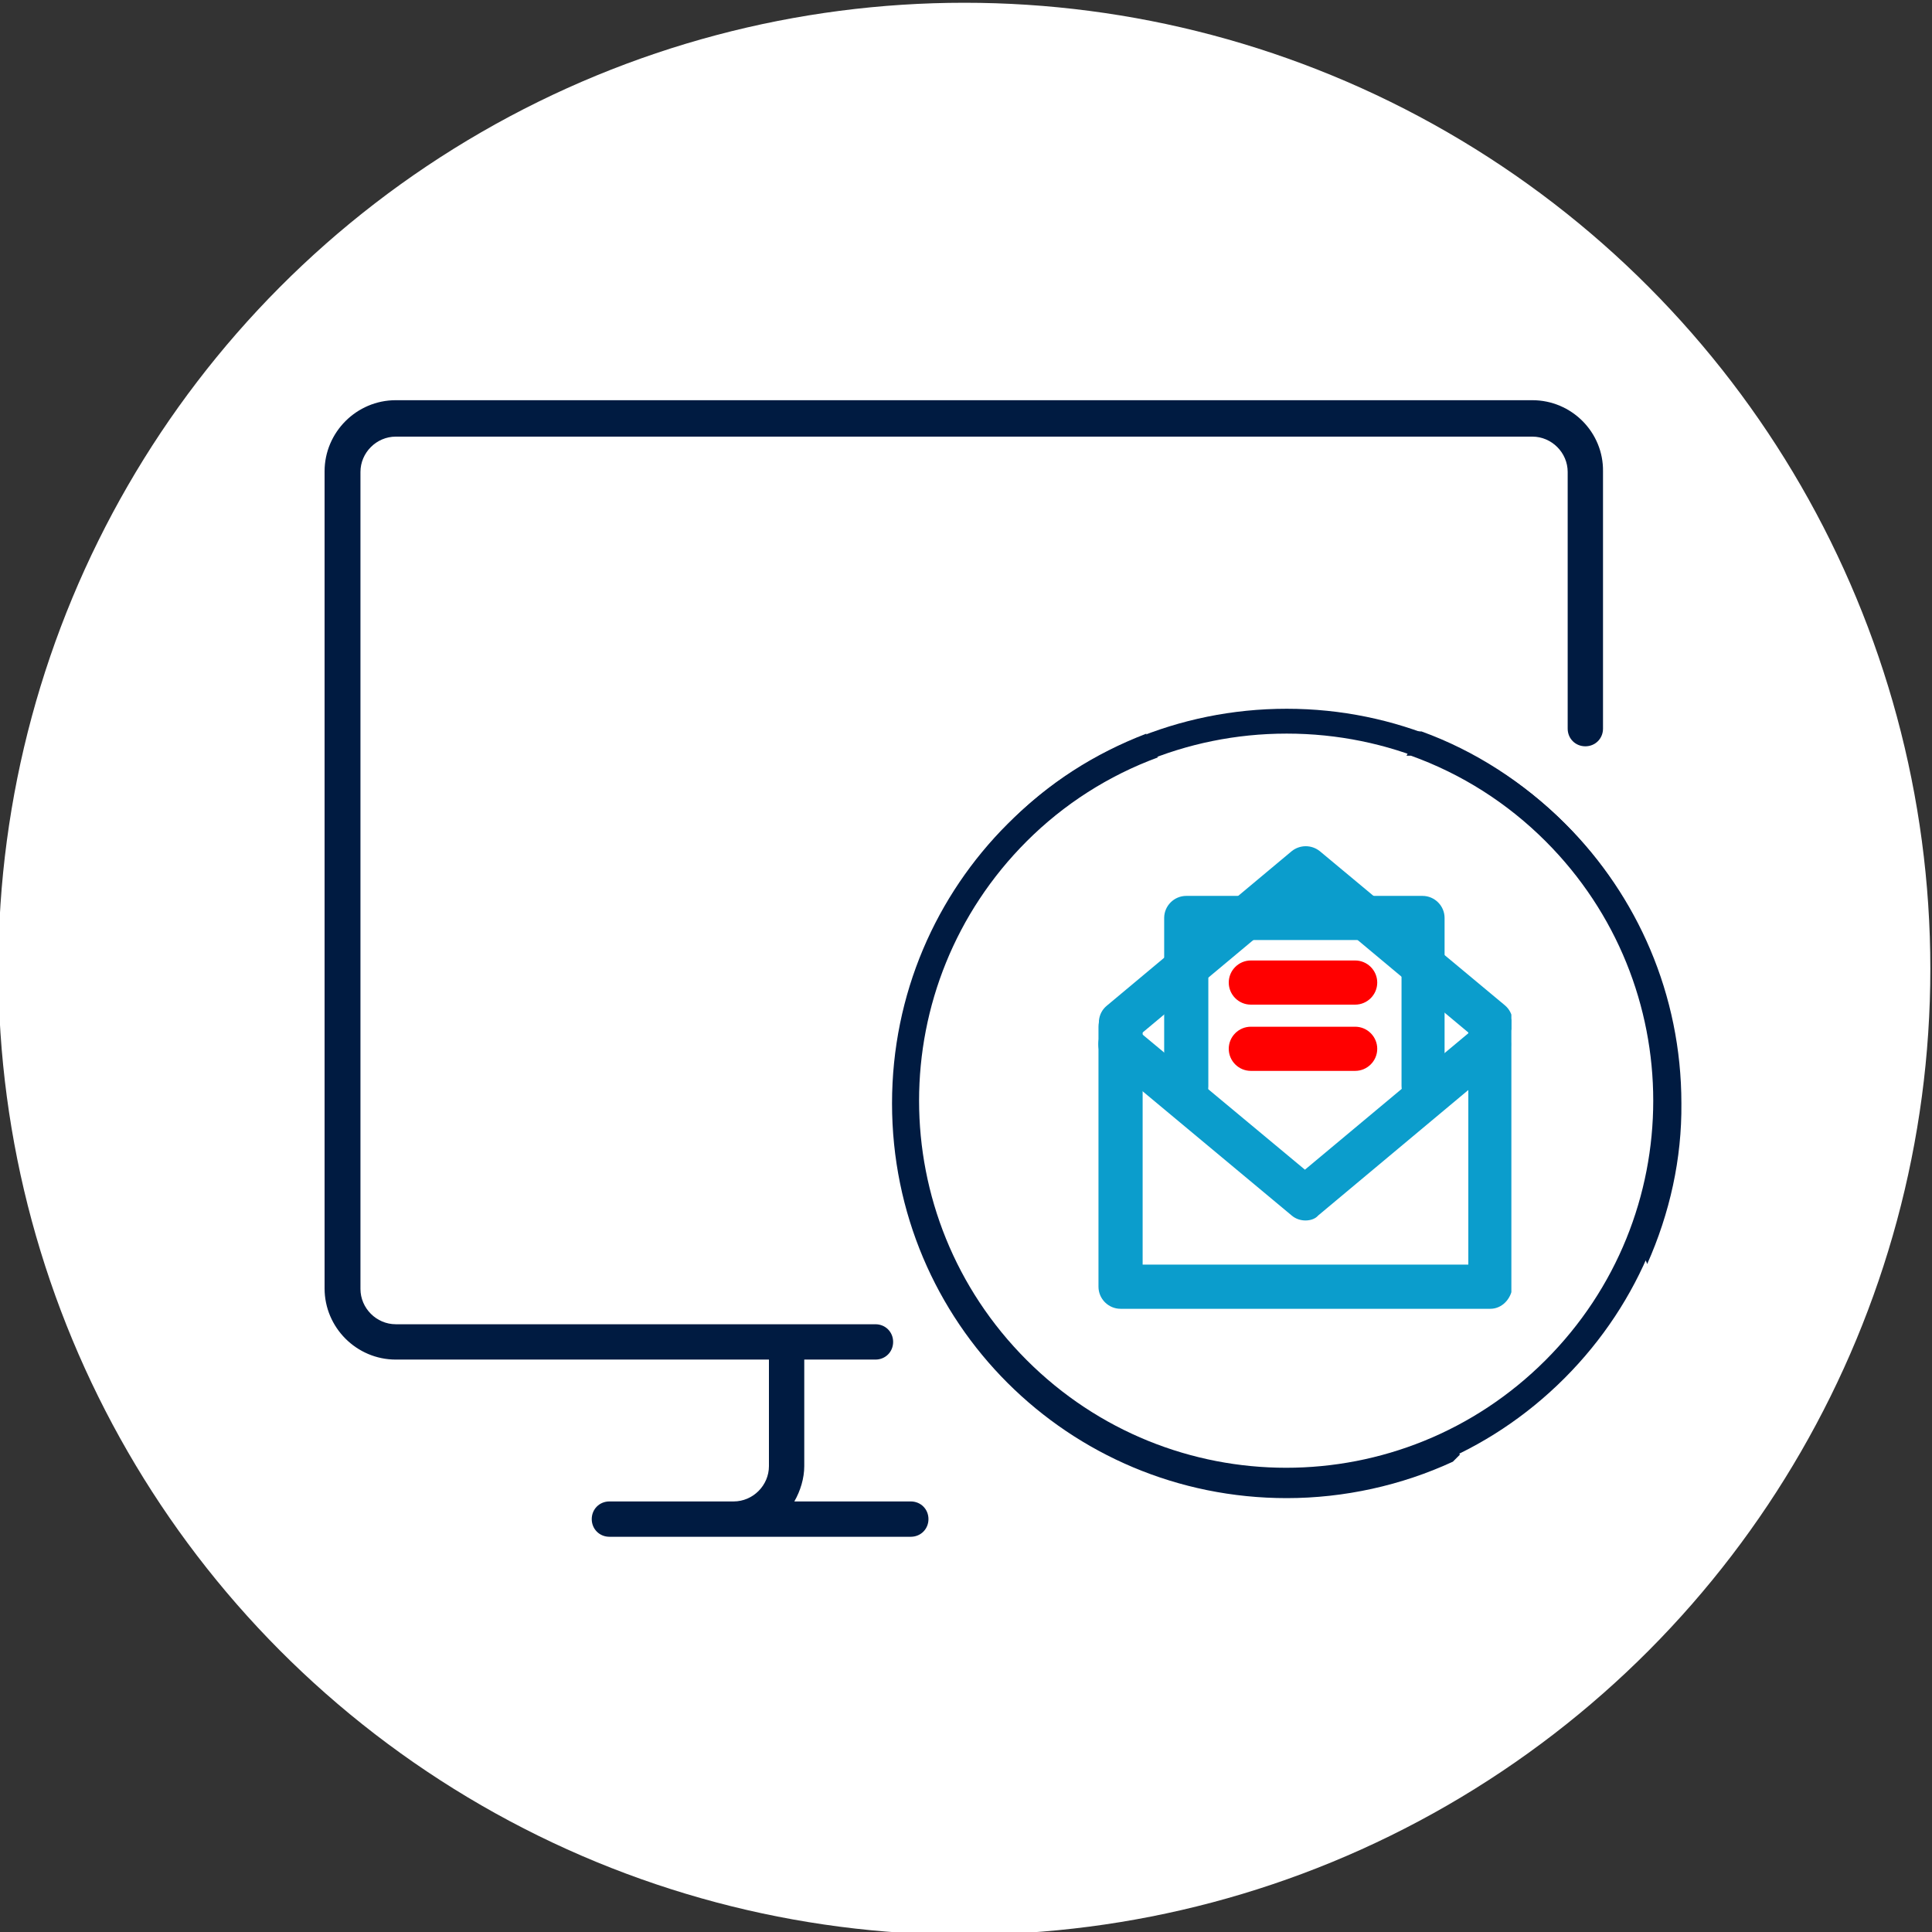
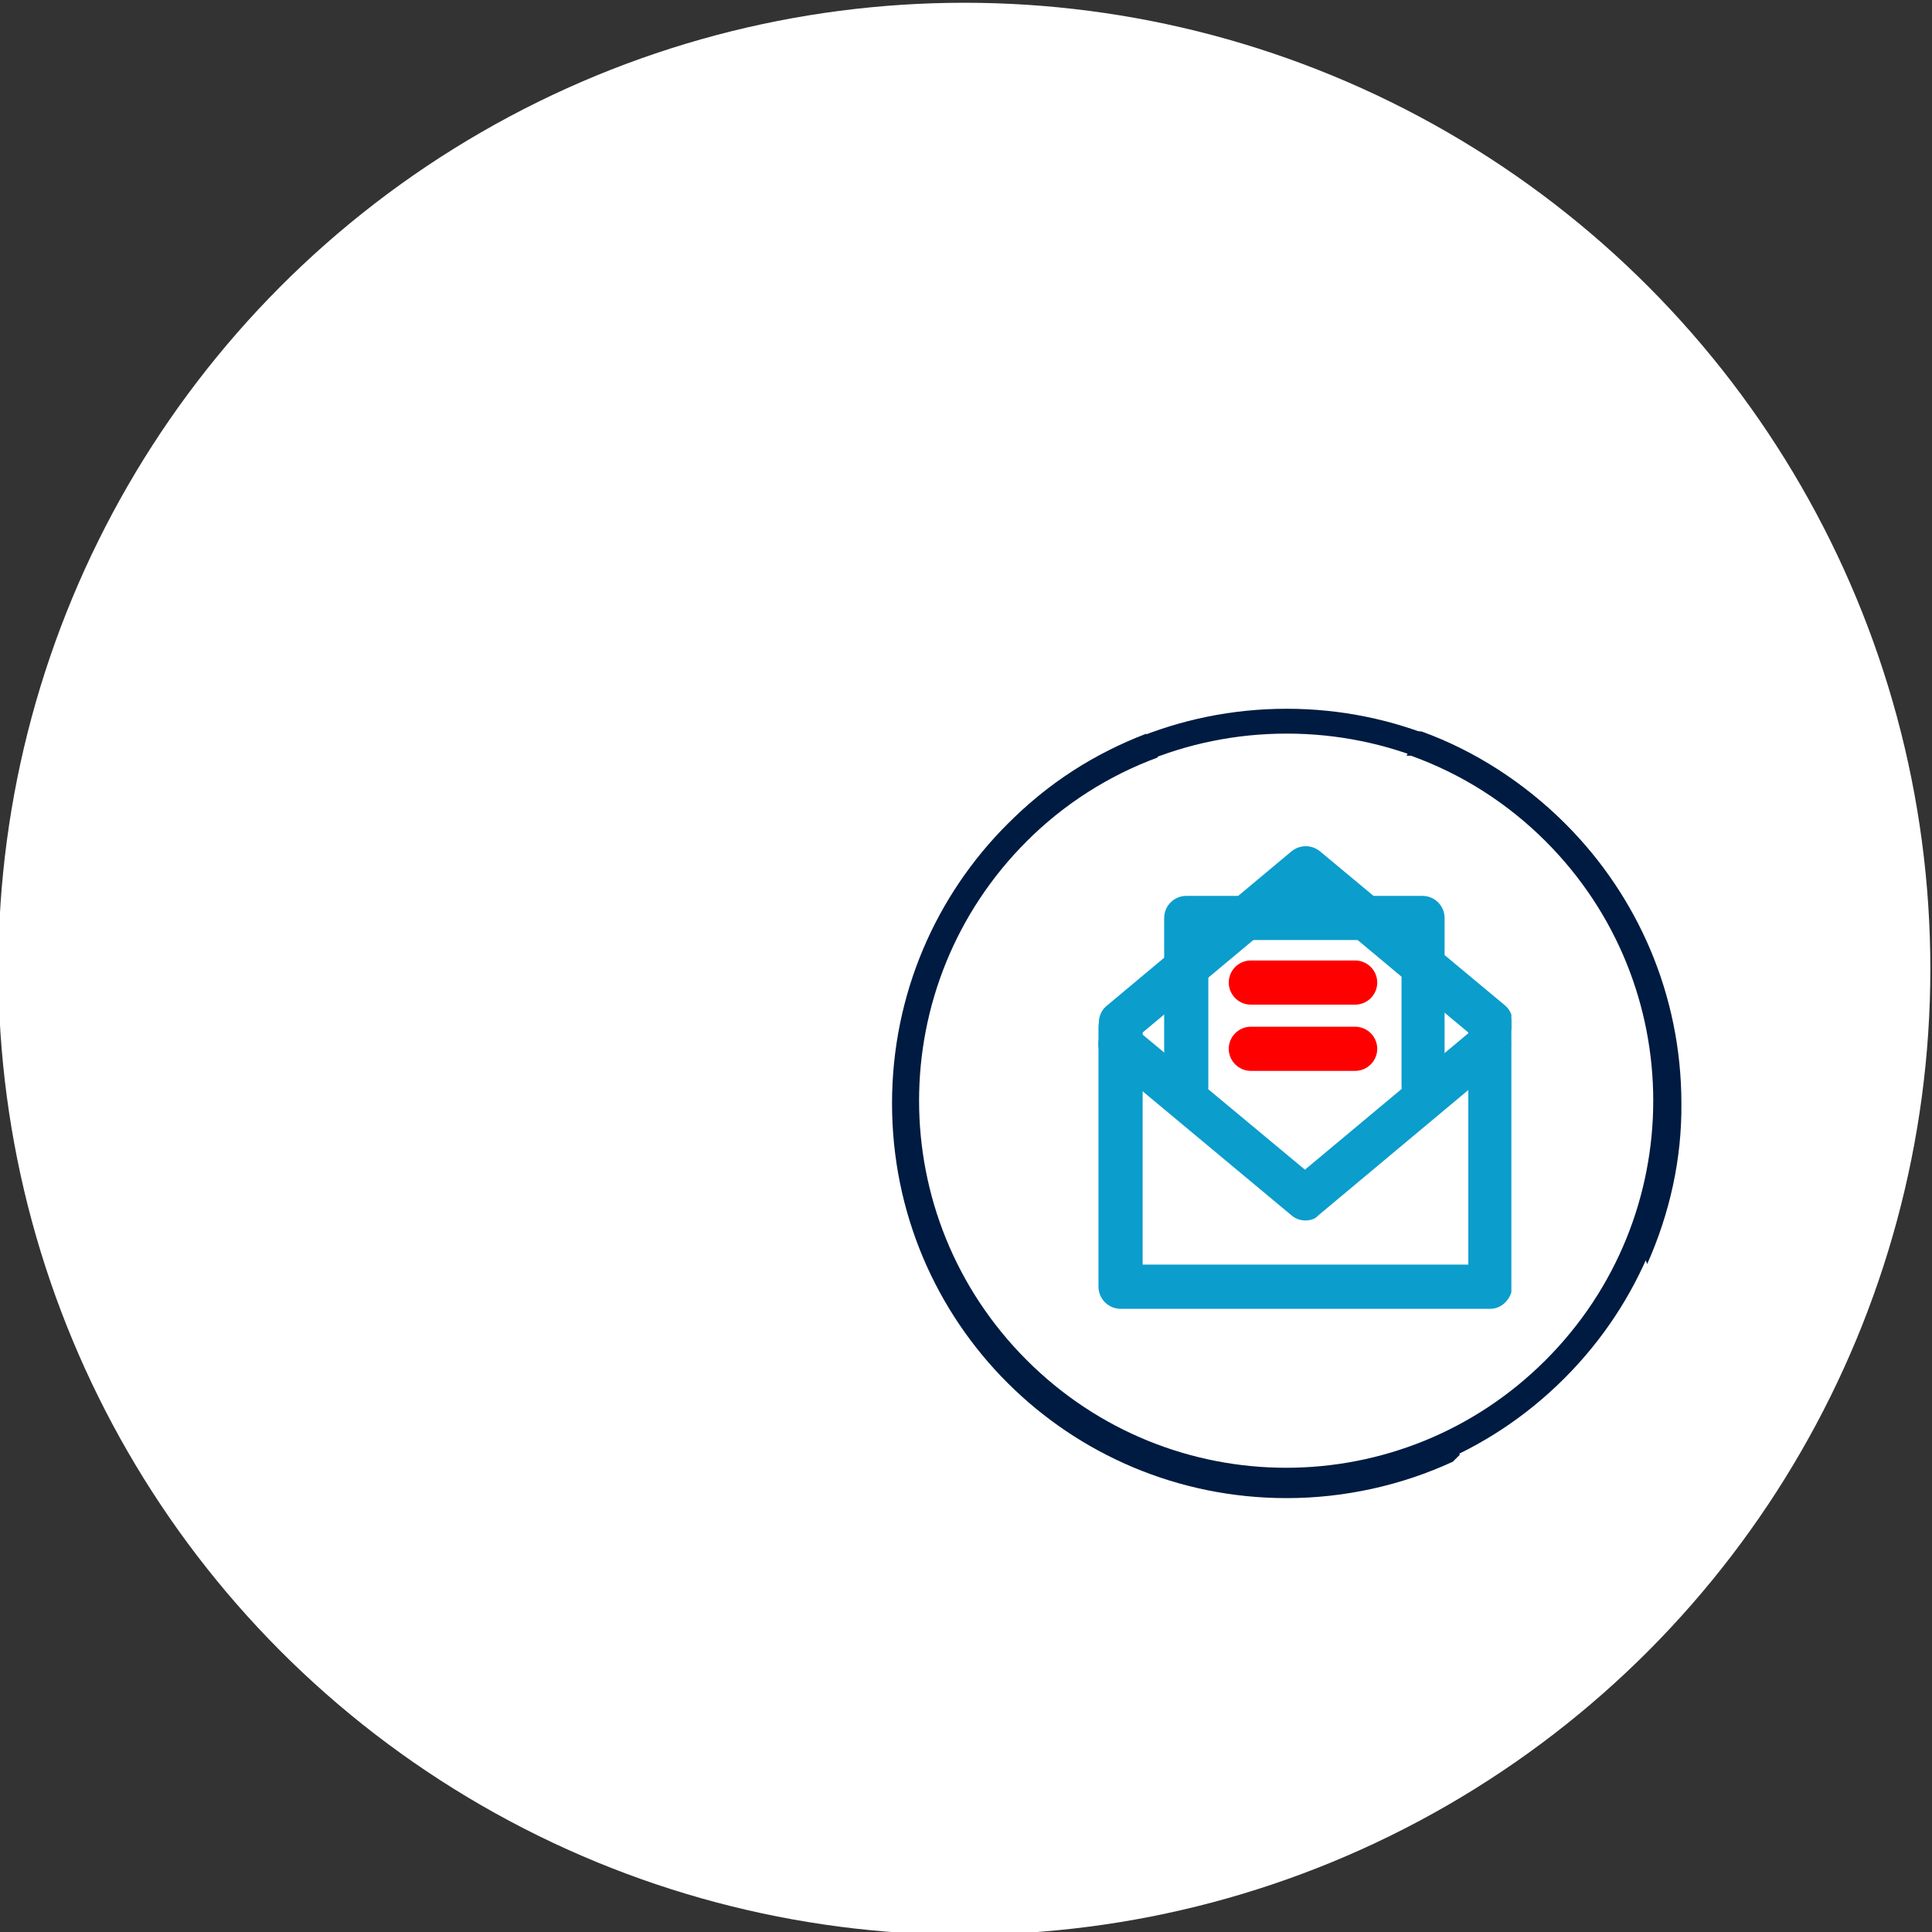
<svg xmlns="http://www.w3.org/2000/svg" xmlns:xlink="http://www.w3.org/1999/xlink" id="Layer_1" x="0px" y="0px" viewBox="0 0 350 350" style="enable-background:new 0 0 350 350;" xml:space="preserve">
  <rect x="0" y="0" width="350" height="350" fill="#333333" stroke="none" />
  <style type="text/css">	.st0{fill:#FFFFFF;}	.st1{fill:#001B41;}	.st2{fill:#0B9DCC;}	.st3{fill:#FF0000;}	.st4{clip-path:url(#SVGID_00000149354975452564555990000011685064866795051420_);fill:#FF0000;}	.st5{clip-path:url(#SVGID_00000149354975452564555990000011685064866795051420_);fill:#0B9DCC;}	.st6{clip-path:url(#SVGID_00000031188531798567232040000017995518296094504606_);}	.st7{fill:#E43054;}	.st8{fill:#254AA4;}	.st9{clip-path:url(#SVGID_00000057853493285134804390000002725789587814048701_);}	.st10{fill:#254AA4;stroke:#254AA4;}	.st11{clip-path:url(#SVGID_00000068668477714952712830000016444215847987860128_);}	.st12{clip-path:url(#SVGID_00000027573841598763036890000006009920473900968869_);fill:#FF0000;}	.st13{clip-path:url(#SVGID_00000027573841598763036890000006009920473900968869_);fill:#0B9DCC;}	.st14{clip-path:url(#SVGID_00000036244246449295853640000011774701817310647687_);}	.st15{clip-path:url(#SVGID_00000174589376080203033530000016333903791251284906_);}	.st16{clip-path:url(#SVGID_00000026858956242316139980000015603146268898599090_);fill:#FF0000;}	.st17{clip-path:url(#SVGID_00000026858956242316139980000015603146268898599090_);fill:#0B9DCC;}	.st18{clip-path:url(#SVGID_00000169552462945481148760000000027650240882405273_);fill:#0B9DCC;}	.st19{clip-path:url(#SVGID_00000169552462945481148760000000027650240882405273_);fill:#FF0000;}	.st20{clip-path:url(#SVGID_00000142893817346007199030000008574430520890041989_);}	.st21{clip-path:url(#SVGID_00000111895151081927173870000016264452776466303149_);}	.st22{clip-path:url(#SVGID_00000167377190503061916370000002586133040112588160_);}	.st23{clip-path:url(#SVGID_00000116932401724450322700000009311970727576089788_);}	.st24{clip-path:url(#SVGID_00000026876605283720114790000014242671501895752622_);}	.st25{clip-path:url(#SVGID_00000120553519773262951940000014940889979640970117_);}	.st26{clip-path:url(#SVGID_00000167354680150430125570000006365505885167402116_);}	.st27{clip-path:url(#SVGID_00000172423021896643668540000010679035475729381543_);}	.st28{clip-path:url(#SVGID_00000124870994506790992680000015328021899193419699_);}	.st29{clip-path:url(#SVGID_00000101801597260091014890000003907537032454693274_);}	.st30{clip-path:url(#SVGID_00000051344796662003762750000009072873366413292699_);}	.st31{fill:#A9B7C6;}	.st32{clip-path:url(#SVGID_00000041272072539633975280000000375927829927335346_);}	.st33{clip-path:url(#SVGID_00000006708873071601091100000013218503174843242163_);}	.st34{opacity:0.3;fill:#254AA4;enable-background:new    ;}	.st35{clip-path:url(#SVGID_00000173119305845738739960000014115385665641253525_);}	.st36{clip-path:url(#SVGID_00000076603557723328727190000004942101323819494304_);}	.st37{clip-path:url(#SVGID_00000136391933531204438040000009112824187331382968_);}	.st38{clip-path:url(#SVGID_00000057130685322447268490000000360786165745951391_);}	.st39{clip-path:url(#SVGID_00000146497549218629048560000007433621218919040146_);}	.st40{clip-path:url(#SVGID_00000183210997695546533380000006335069761477085075_);}	.st41{clip-path:url(#SVGID_00000047048284645568471210000007001662319434743487_);}	.st42{clip-path:url(#SVGID_00000070106112473722861150000018201731048673913478_);}	.st43{fill-rule:evenodd;clip-rule:evenodd;fill:#E43054;}	.st44{clip-path:url(#SVGID_00000039096829090478662070000015132366303077826185_);}	.st45{clip-path:url(#SVGID_00000077297605077888585460000007630146083137349012_);}</style>
  <circle class="st0" cx="174.7" cy="175.5" r="175" />
  <g>
    <g>
      <defs>
        <rect id="SVGID_00000079444775126950544110000005979296726126509229_" x="199" y="153.2" width="74.8" height="83.9" />
      </defs>
      <clipPath id="SVGID_00000054972314130378910150000013076081336466906510_">
        <use xlink:href="#SVGID_00000079444775126950544110000005979296726126509229_" style="overflow:visible;" />
      </clipPath>
      <g style="clip-path:url(#SVGID_00000054972314130378910150000013076081336466906510_);">
        <path class="st2" d="M270,237.1h-67c-2.2,0-4-1.8-4-4V186c0-2.2,1.8-4,4-4c2.2,0,4,1.8,4,4v43.1H266V186c0-2.2,1.8-4,4-4    c2.2,0,4,1.8,4,4v47.1C273.8,235.3,272.1,237.1,270,237.1z" />
        <path class="st2" d="M236.5,221.1c-0.9,0-1.8-0.3-2.5-0.9l-33.6-28c-1.7-1.4-1.9-3.9-0.5-5.6s3.9-1.9,5.5-0.5l31,25.8l30.9-25.8    c1.7-1.4,4.2-1.2,5.5,0.5c1.4,1.7,1.2,4.2-0.5,5.6l-33.5,28C238.3,220.8,237.4,221.1,236.5,221.1z" />
        <path class="st2" d="M270,189.2c-0.9,0-1.8-0.3-2.5-0.9l-31-25.9l-31,25.9c-1.7,1.4-4.2,1.2-5.5-0.5c-1.4-1.7-1.2-4.2,0.5-5.6    l33.5-28c1.5-1.2,3.6-1.2,5.1,0l33.5,27.9c1.7,1.4,1.9,3.9,0.5,5.6C272.1,188.7,271.1,189.2,270,189.2z" />
        <path class="st2" d="M257.9,200.7c-2.2,0-4-1.8-4-4v-26.4h-35v26.5c0,2.2-1.8,4-4,4c-2.2,0-4-1.8-4-4v-30.5c0-2.2,1.8-4,4-4h42.8    c2.2,0,4,1.8,4,4v30.4C261.7,198.9,260.1,200.7,257.9,200.7z" />
        <path class="st3" d="M245.5,182h-18.9c-2.2,0-4-1.8-4-4c0-2.2,1.8-4,4-4h18.9c2.2,0,4,1.8,4,4C249.5,180.2,247.7,182,245.5,182z" />
        <path class="st3" d="M245.5,194h-18.9c-2.2,0-4-1.8-4-4c0-2.2,1.8-4,4-4h18.9c2.2,0,4,1.8,4,4C249.5,192.2,247.7,194,245.5,194z" />
      </g>
    </g>
  </g>
-   <path class="st1" d="M277.6,72.5H71.7c-7.1,0-12.9,5.8-12.9,12.9v148c0,7.1,5.8,12.9,12.9,12.9h67.6v19.3c0,3.5-2.9,6.4-6.4,6.4 h-22.5c-1.8,0-3.2,1.4-3.2,3.2c0,1.8,1.4,3.2,3.2,3.2H165c1.8,0,3.2-1.4,3.2-3.2c0-1.8-1.4-3.2-3.2-3.2h-21.1 c1.1-1.9,1.8-4.2,1.8-6.4v-19.3h12.9c1.8,0,3.2-1.4,3.2-3.2c0-1.8-1.4-3.2-3.2-3.2H71.7c-3.5,0-6.4-2.9-6.4-6.4v-148 c0-3.5,2.9-6.4,6.4-6.4h205.9c3.5,0,6.4,2.9,6.4,6.4V132c0,1.8,1.4,3.2,3.2,3.2s3.2-1.4,3.2-3.2V85.4 C290.5,78.3,284.7,72.5,277.6,72.5z" />
  <g>
    <path class="st1" d="M262,259.6l-0.6,0.6c-8.9,4.2-18.5,6.3-28.3,6.3c-36.9,0-66.8-29.8-66.8-66.8s29.8-66.8,66.8-66.8  s66.8,29.8,66.8,66.8c0,9.6-2,19-6,27.7c0.6-0.1,1.2-0.2,1.9-0.3c1.3-0.1,2.3,0.8,2.6,1.9c4.1-9.2,6.3-19.1,6.2-29.1  c0-39.5-32-71.5-71.5-71.5s-71.5,31.8-71.5,71.5s32,71.5,71.5,71.5c10.4,0,20.8-2.3,30.1-6.6l1.3-1.3  C263.2,262.5,262.3,261.1,262,259.6z" />
    <path class="st1" d="M254.8,136.9h0.8c9.2,3.3,17.5,8.6,24.4,15.5c26,26,26,68,0,94c-26,26-68,26-94,0s-26-68,0-94  c6.7-6.7,14.8-11.9,23.8-15.2c-0.5-0.3-1.1-0.7-1.6-1.1c-1-0.9-1-2.1-0.5-3.2c-9.4,3.6-17.9,9-24.9,16.2  c-27.8,27.8-27.8,72.8,0,100.6s72.7,27.9,100.6,0s27.8-72.8,0-100.6c-7.3-7.3-16.2-13.1-25.9-16.6h-1.8  C256,133.9,255.6,135.6,254.8,136.9z" />
  </g>
</svg>